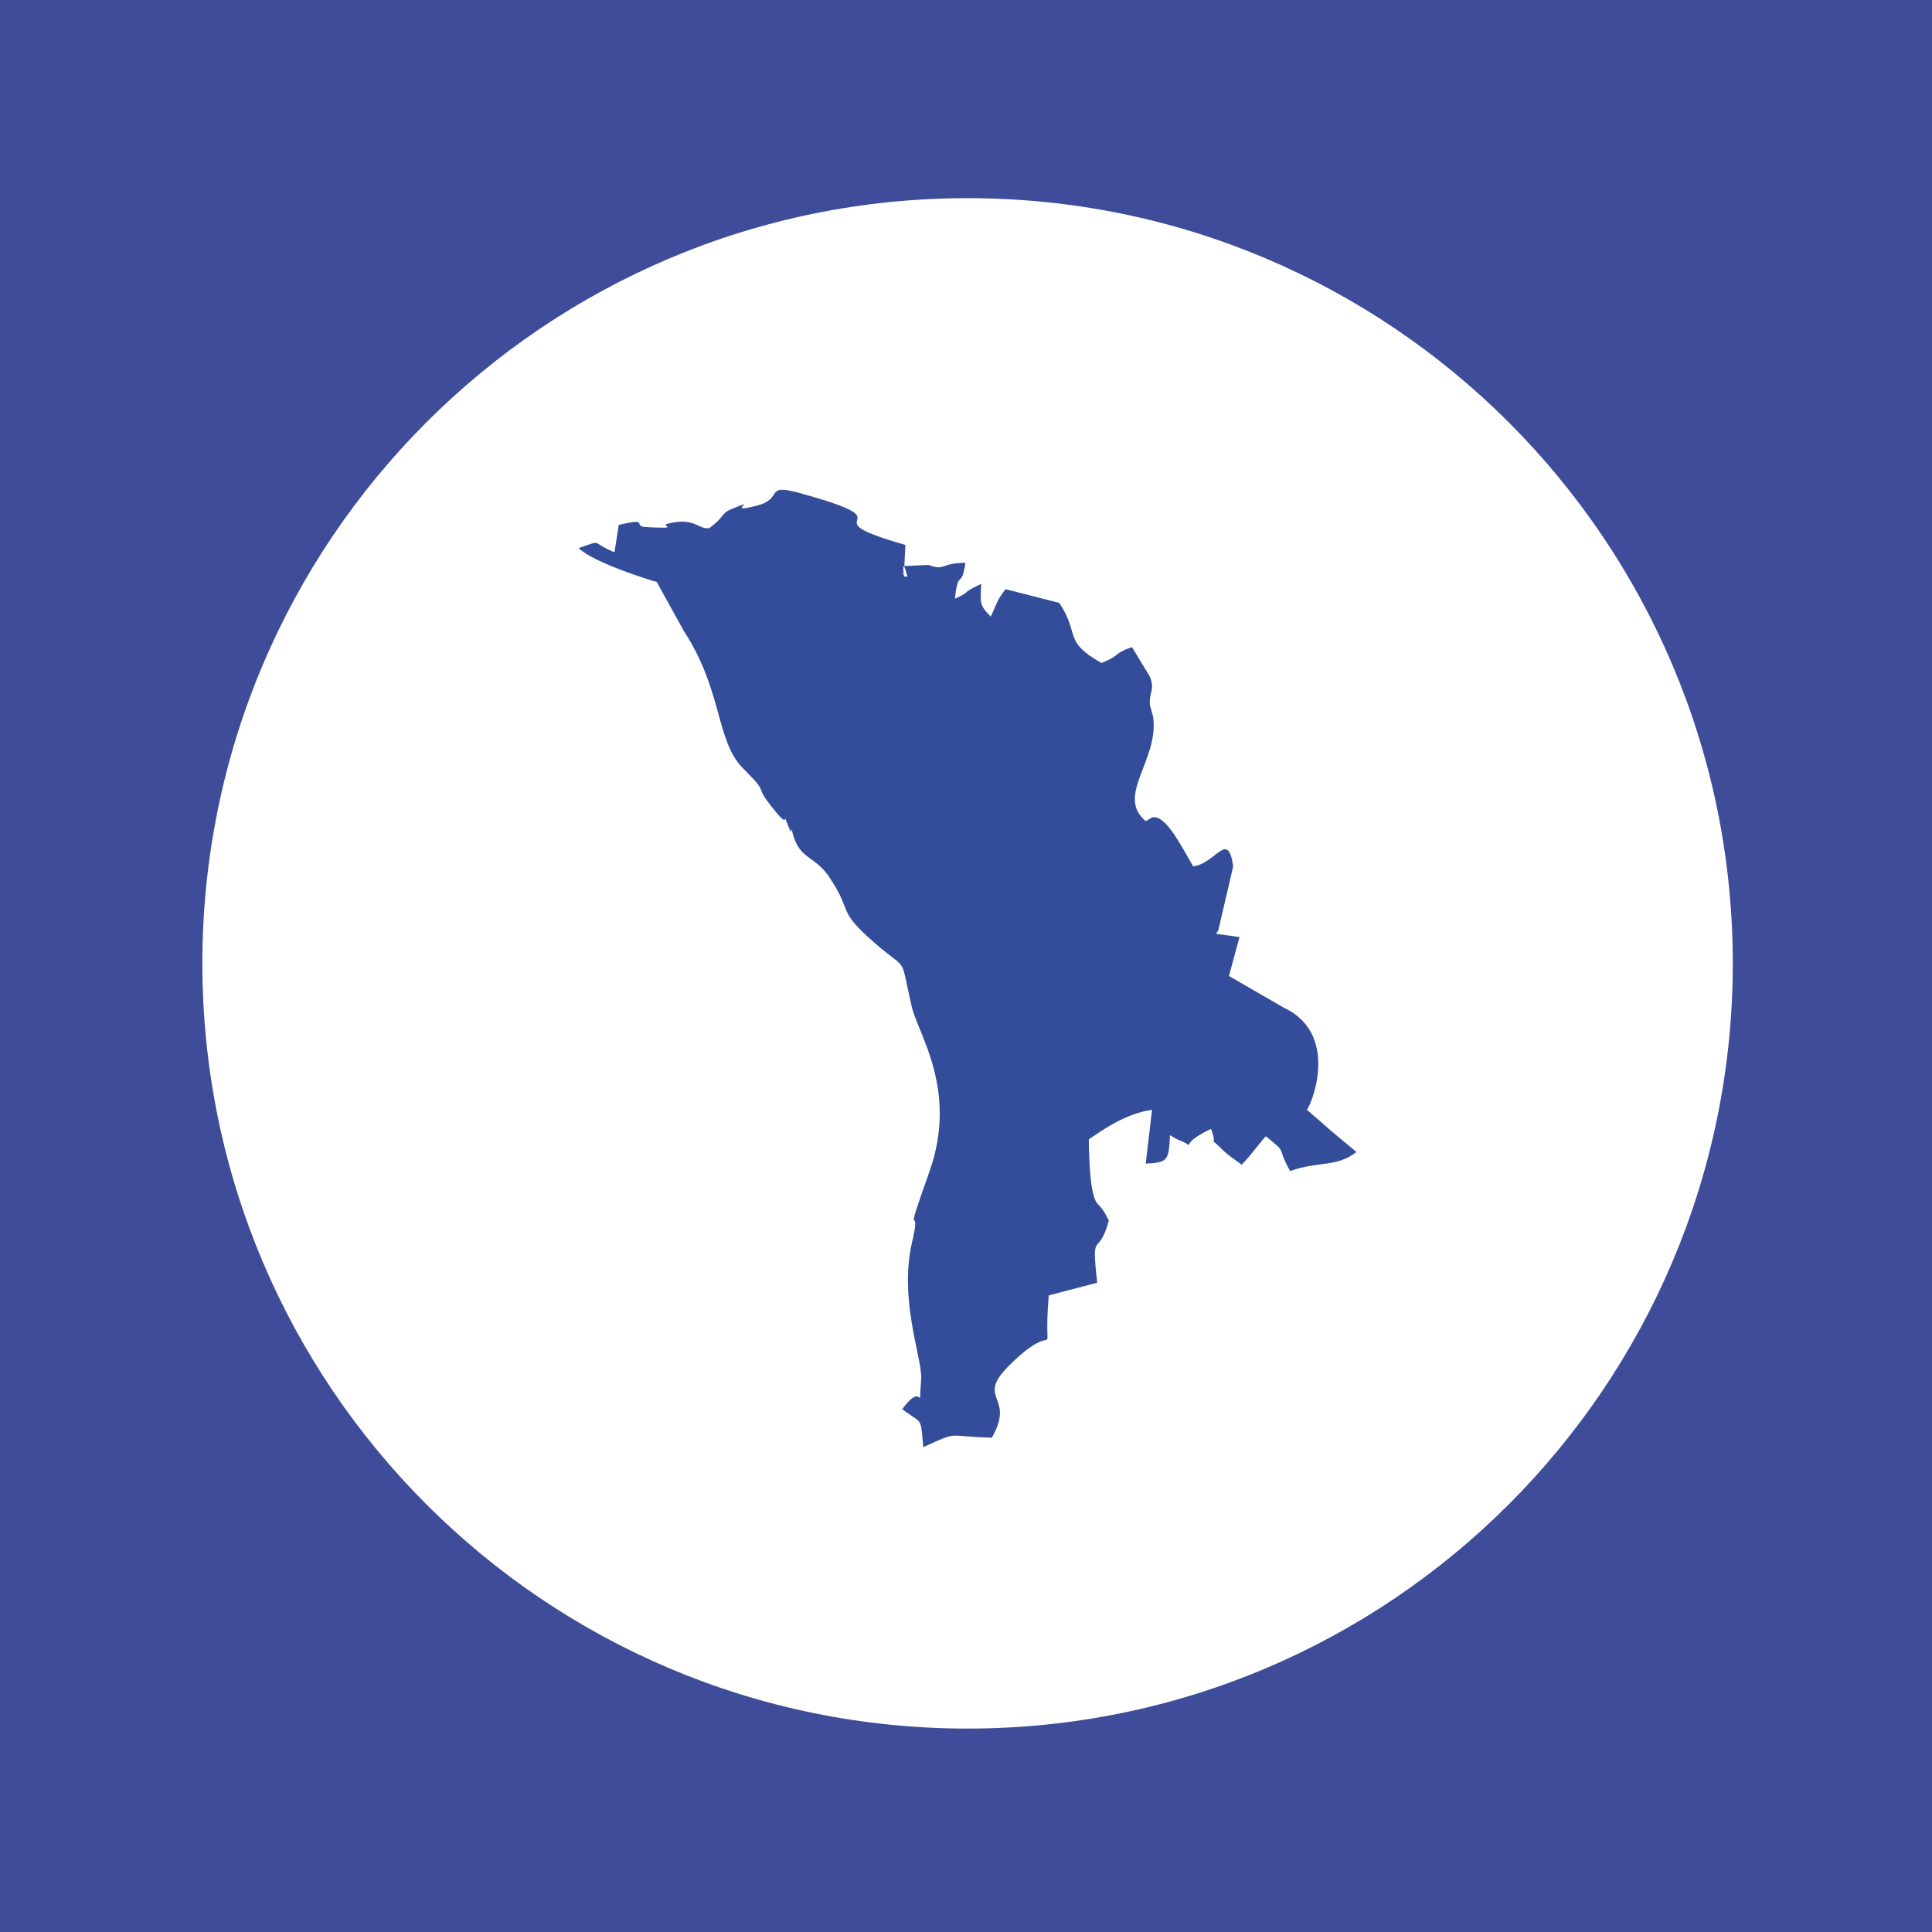
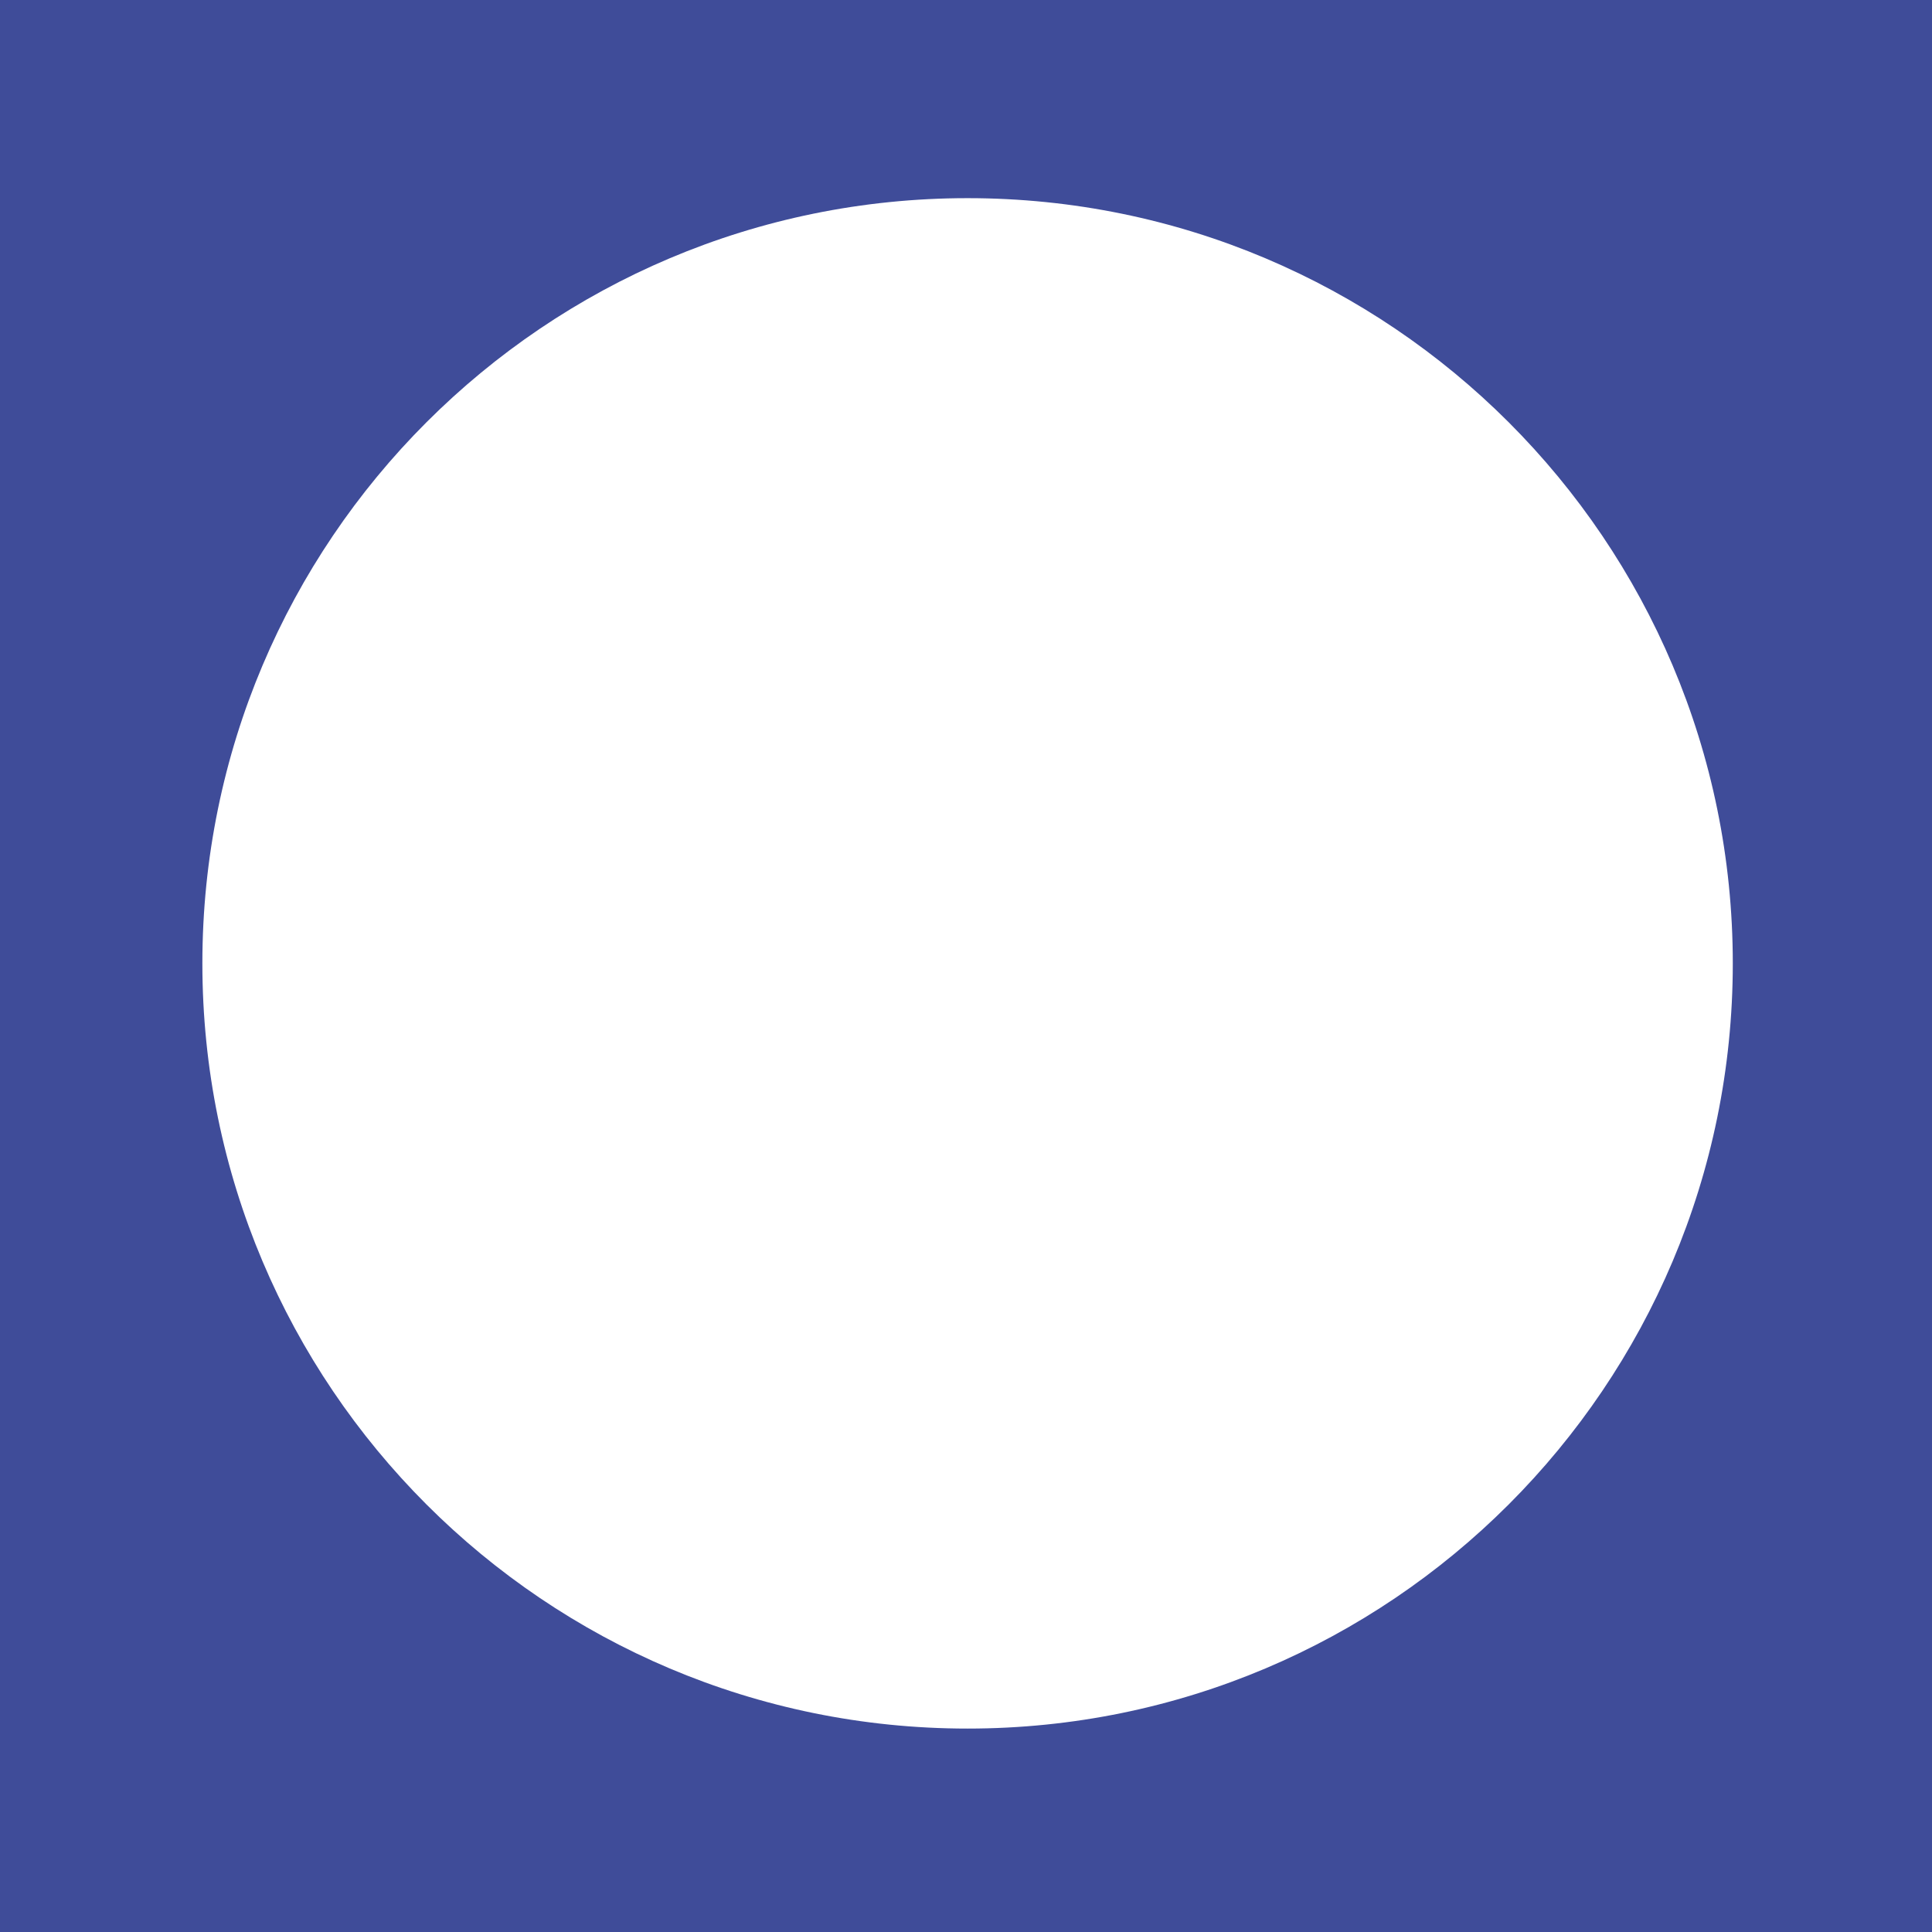
<svg xmlns="http://www.w3.org/2000/svg" xml:space="preserve" width="32mm" height="32mm" version="1.1" style="shape-rendering:geometricPrecision; text-rendering:geometricPrecision; image-rendering:optimizeQuality; fill-rule:evenodd; clip-rule:evenodd" viewBox="0 0 1833 1833">
  <defs>
    <style type="text/css">
   
    .fil1 {fill:#334D9A}
    .fil0 {fill:#3F4C99}
   
  </style>
  </defs>
  <g id="Vrstva_x0020_1">
-     <path class="fil0" d="M0 1833l1833 0 0 -1833 -1833 0 0 1833zm918 -1645c401,0 726,325 726,726 0,401 -325,726 -726,726 -401,0 -726,-325 -726,-726 0,-401 325,-726 726,-726z" />
-     <path class="fil1" d="M858 536c1,2 0,2 0,1l0 -1zm-107 250c6,31 22,24 37,48 21,32 6,29 40,59 35,31 25,10 37,62 6,26 44,79 17,156 -28,79 -6,22 -17,69 -12,54 10,109 9,128 -3,39 4,-1 -18,29 20,15 17,6 20,36 35,-16 21,-10 65,-9 23,-40 -16,-36 16,-68 51,-51 32,7 38,-67l46 -12c-6,-53 1,-22 11,-59 -10,-21 -12,-10 -16,-31 -2,-11 -3,-34 -3,-46 13,-9 36,-25 60,-28l-6 51c21,-1 22,-3 23,-27l7 4c23,9 -4,7 32,-10 8,22 -6,3 10,19 7,7 14,11 19,15 9,-9 14,-17 23,-27 22,18 9,8 23,33 29,-10 43,-3 63,-18l-24 -20c-8,-7 -17,-15 -23,-20 7,-11 29,-73 -22,-97l-52 -30 10 -37 -22 -3c0,-1 2,-3 2,-4l14 -60c-5,-35 -16,-3 -38,0 -10,-17 -27,-52 -40,-46 -1,1 -3,2 -5,3 -29,-24 13,-58 7,-99l-3 -11c-1,-13 5,-14 0,-27l-17 -28c-18,6 -11,8 -29,15 -37,-21 -20,-27 -40,-57l-51 -13c-9,12 -7,11 -14,26 -11,-11 -10,-13 -9,-31 -20,9 -9,7 -25,14 3,-29 6,-8 10,-34 -24,0 -19,8 -35,2l-23 1 1 -20c-98,-28 8,-19 -96,-48 -41,-12 -17,4 -46,11 -31,8 6,-9 -23,3 -10,4 -7,8 -21,18 -10,2 -14,-11 -40,-4 -7,2 15,5 -21,3 -12,-1 5,-9 -25,-2l-4 26c-24,-10 -10,-12 -34,-4 14,14 70,31 70,31 1,0 3,1 4,1l26 47c37,57 30,104 56,130 28,28 7,12 30,40 20,25 1,-14 15,20l1 -1zm14 -10c0,-2 0,-3 0,-5l0 -1c0,2 0,4 0,6zm93 -238c1,2 2,5 3,9l-3 0c-5,-12 2,3 -1,-6l0 -4z" />
+     <path class="fil0" d="M0 1833l1833 0 0 -1833 -1833 0 0 1833m918 -1645c401,0 726,325 726,726 0,401 -325,726 -726,726 -401,0 -726,-325 -726,-726 0,-401 325,-726 726,-726z" />
  </g>
</svg>